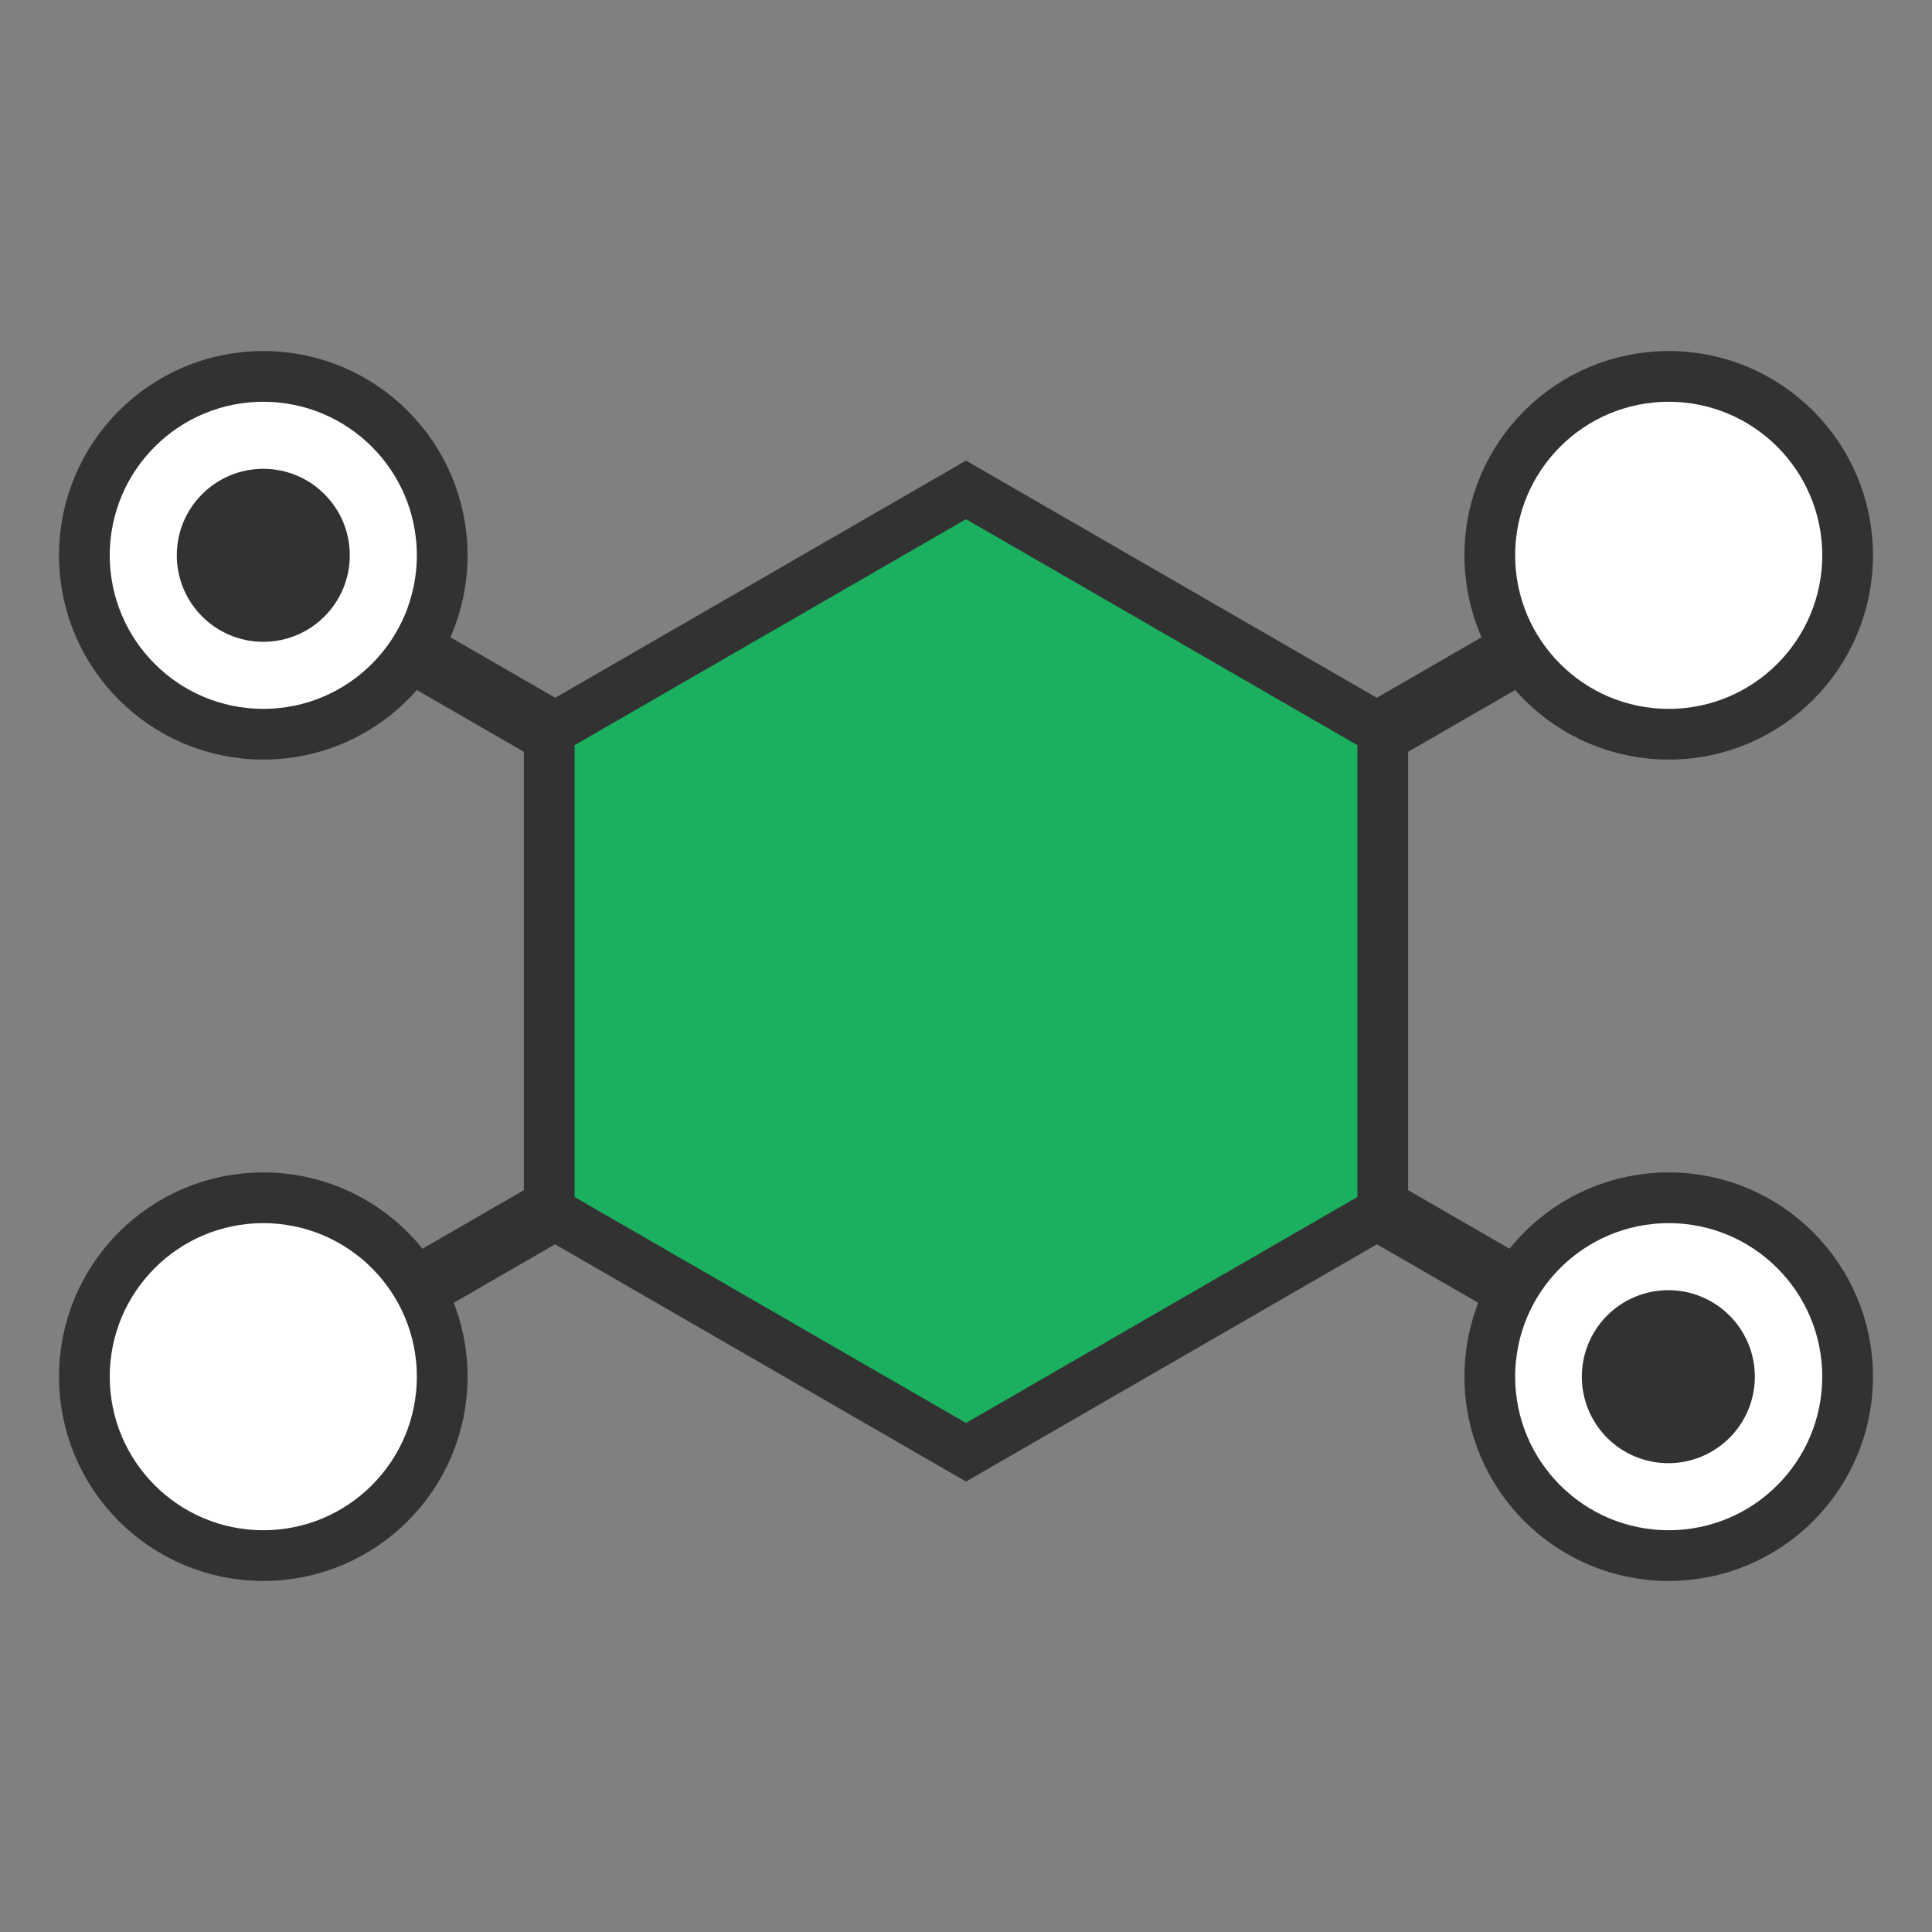
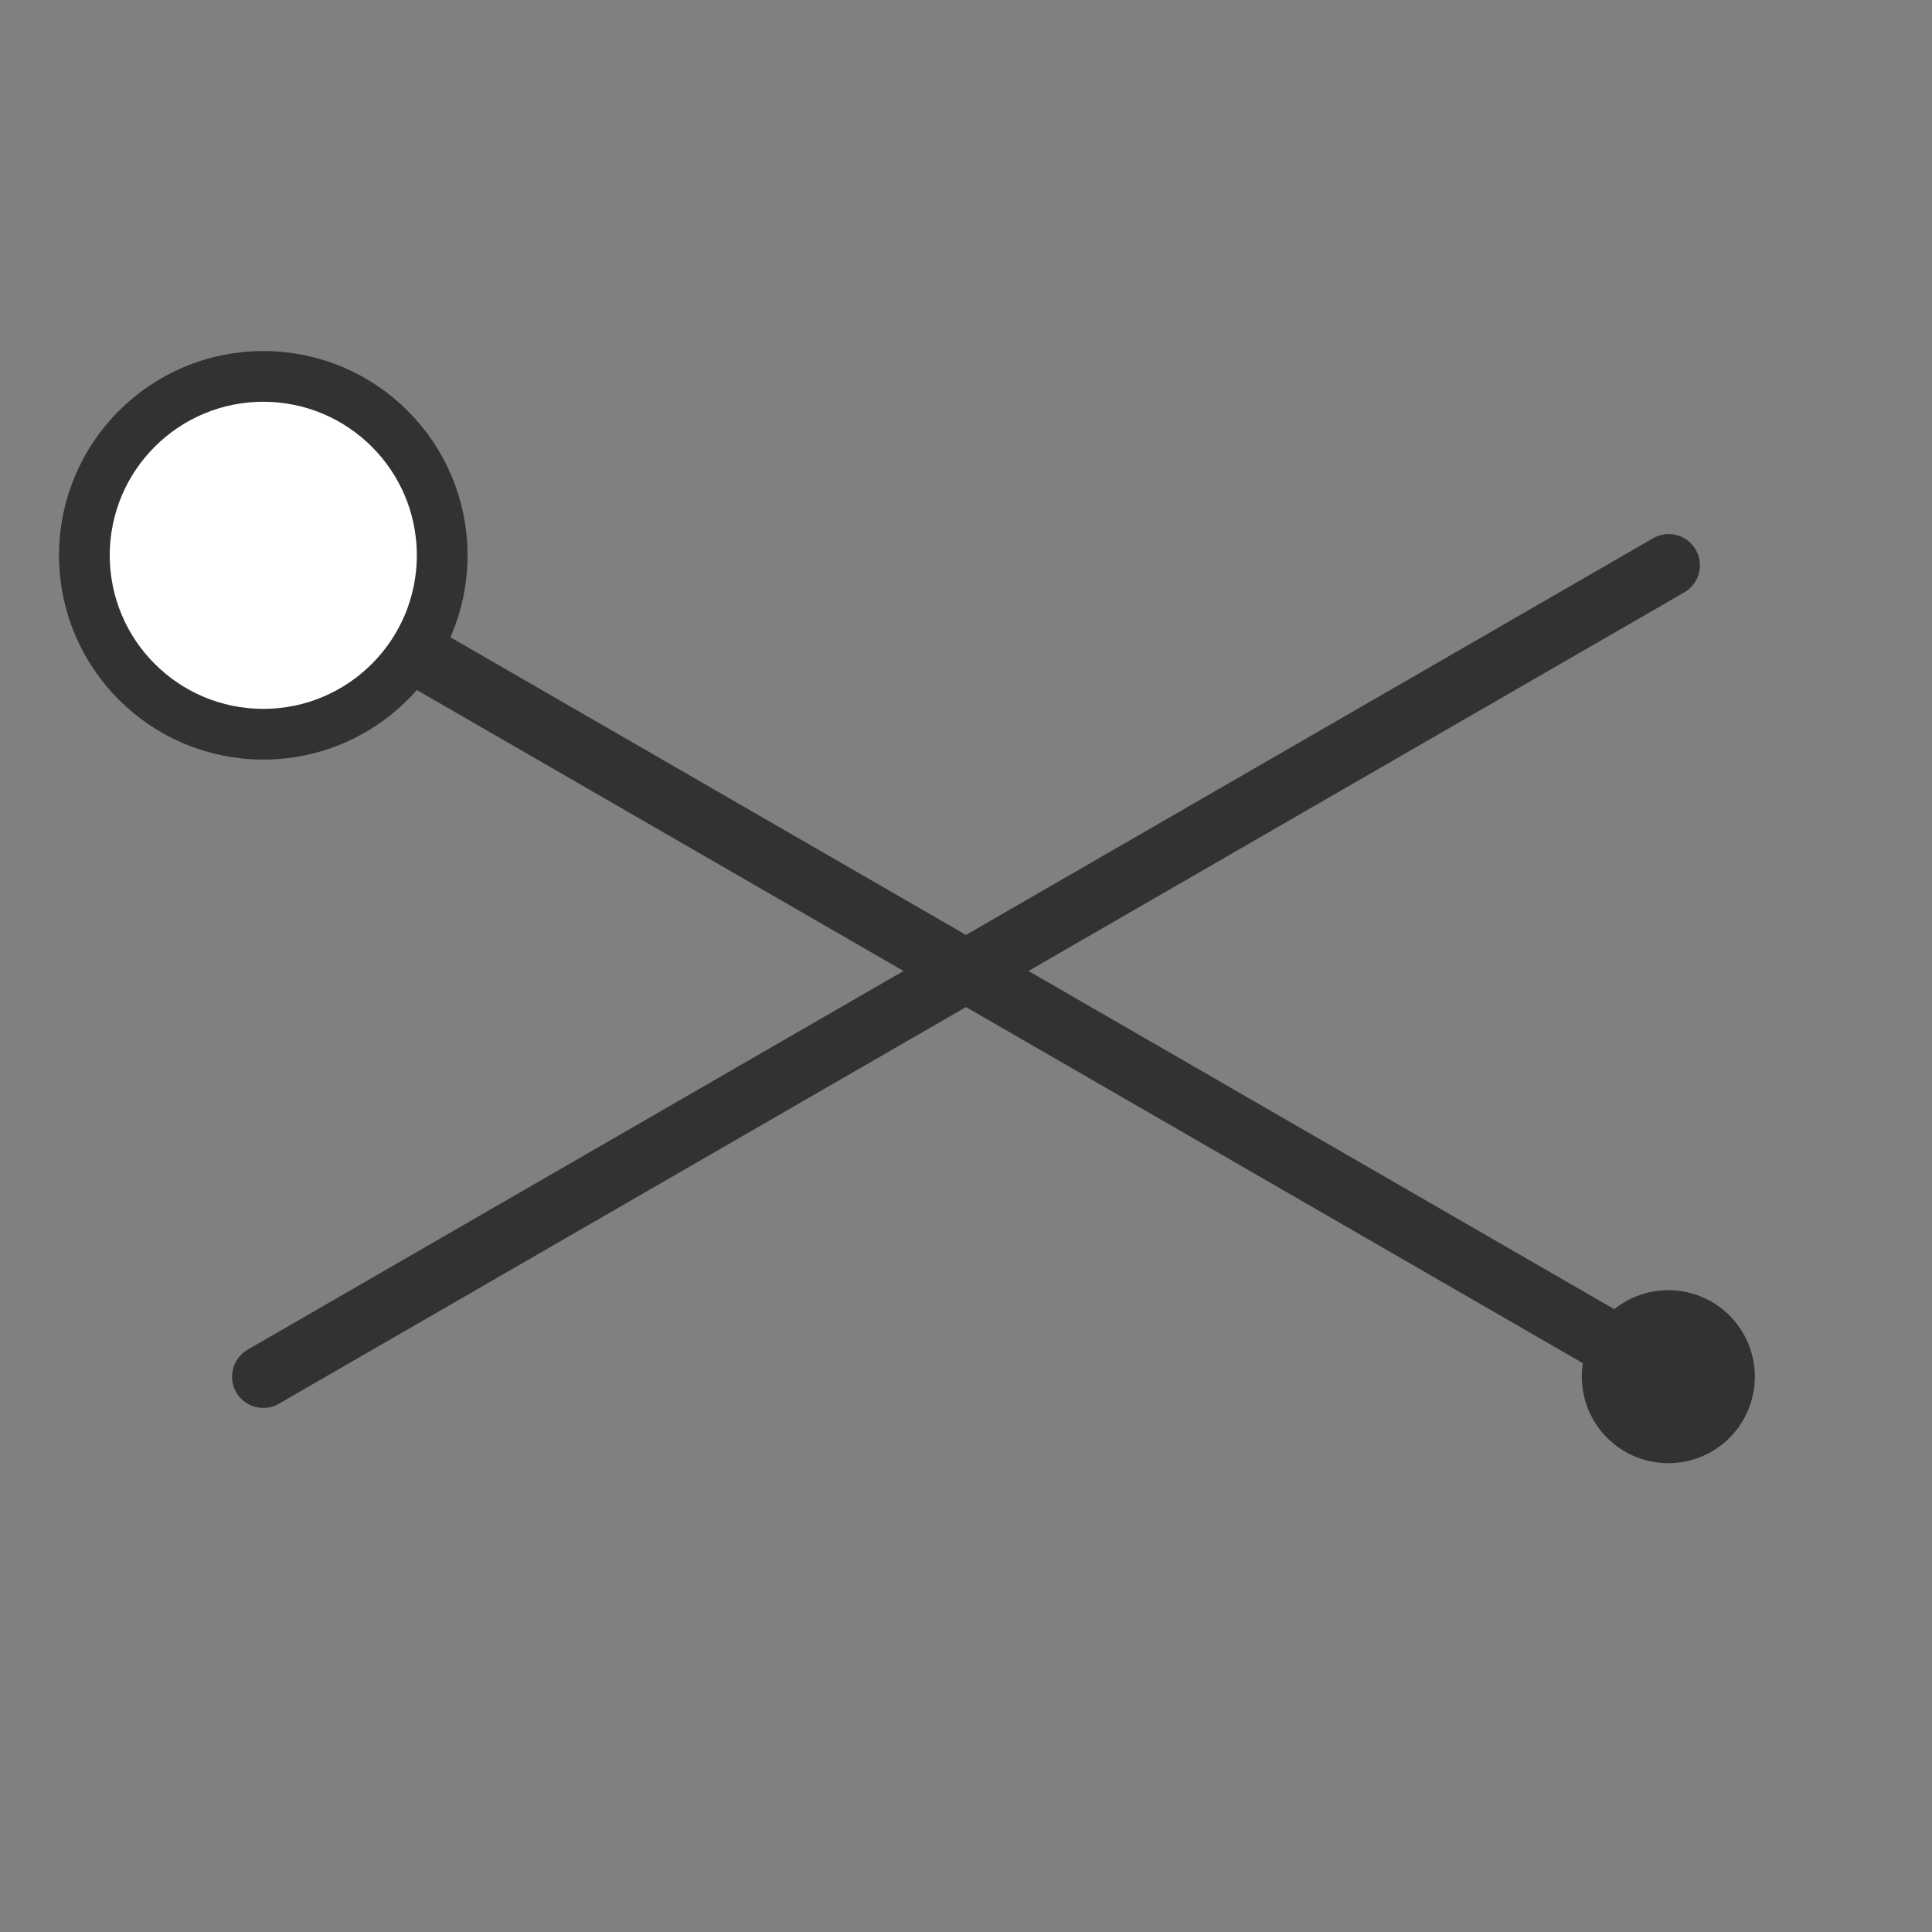
<svg xmlns="http://www.w3.org/2000/svg" viewBox="0 0 1000 1000">
  <rect x="0" y="0" width="1000" height="1000" fill="#808080" stroke="none" />
  <g stroke="#333232" stroke-linecap="round" stroke-miterlimit="10">
    <path d="m863.72 292.6-363.72 209.98-363.72-209.98" fill="none" stroke-width="32.33" />
    <path d="m136.28 712.57 363.72-209.99 363.72 209.99" fill="none" stroke-width="32.33" />
-     <path d="m284.28 378.12v249.02l215.72 124.55 215.72-124.55v-249.02l-215.72-124.55z" fill="#1ab060" stroke-width="26.26" />
-     <circle cx="863.72" cy="287.43" fill="#fff" r="92.6" stroke-width="26.26" />
    <circle cx="136.28" cy="287.43" fill="#fff" r="92.6" stroke-width="26.26" />
  </g>
-   <circle cx="136.28" cy="287.43" fill="#333232" r="44.77" />
-   <circle cx="863.72" cy="712.57" fill="#fff" r="92.6" stroke="#333232" stroke-linecap="round" stroke-miterlimit="10" stroke-width="26.26" />
  <path d="m863.53 757.34a44.77 44.77 0 1 1 44.77-44.77 44.77 44.77 0 0 1 -44.77 44.77z" fill="#333232" />
-   <circle cx="136.28" cy="712.57" fill="#fff" r="92.6" stroke="#333232" stroke-linecap="round" stroke-miterlimit="10" stroke-width="26.26" />
</svg>